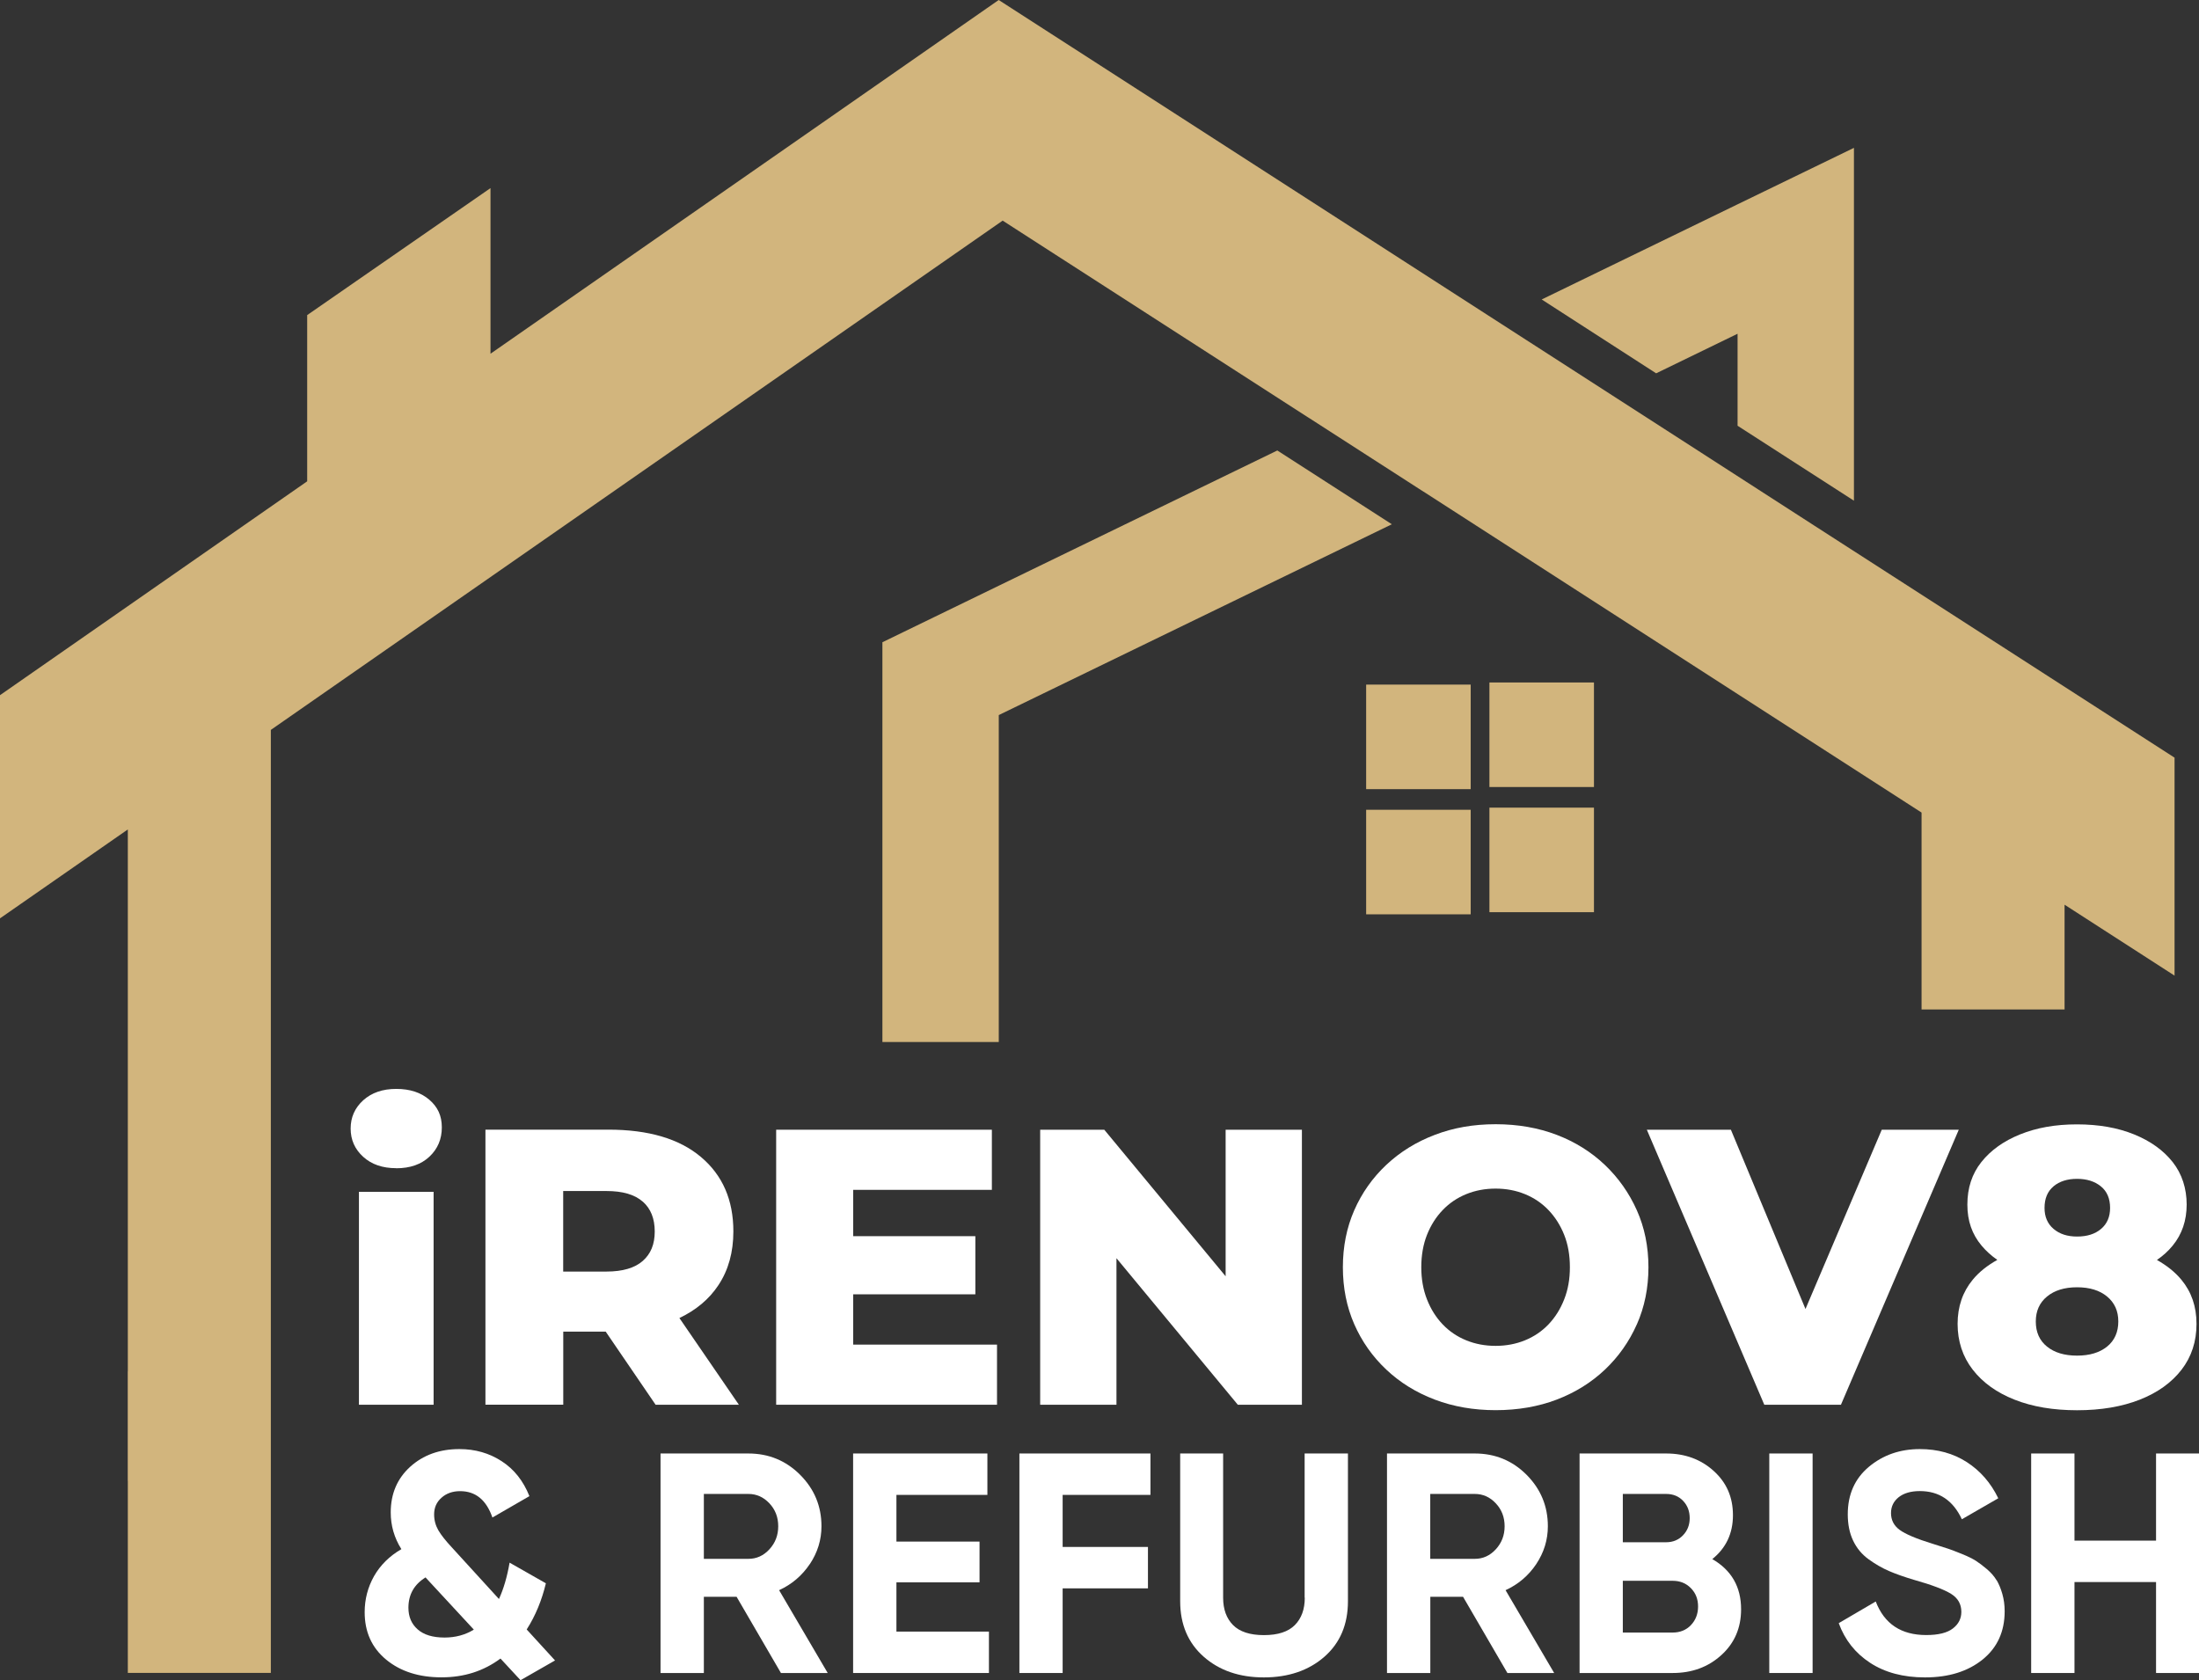
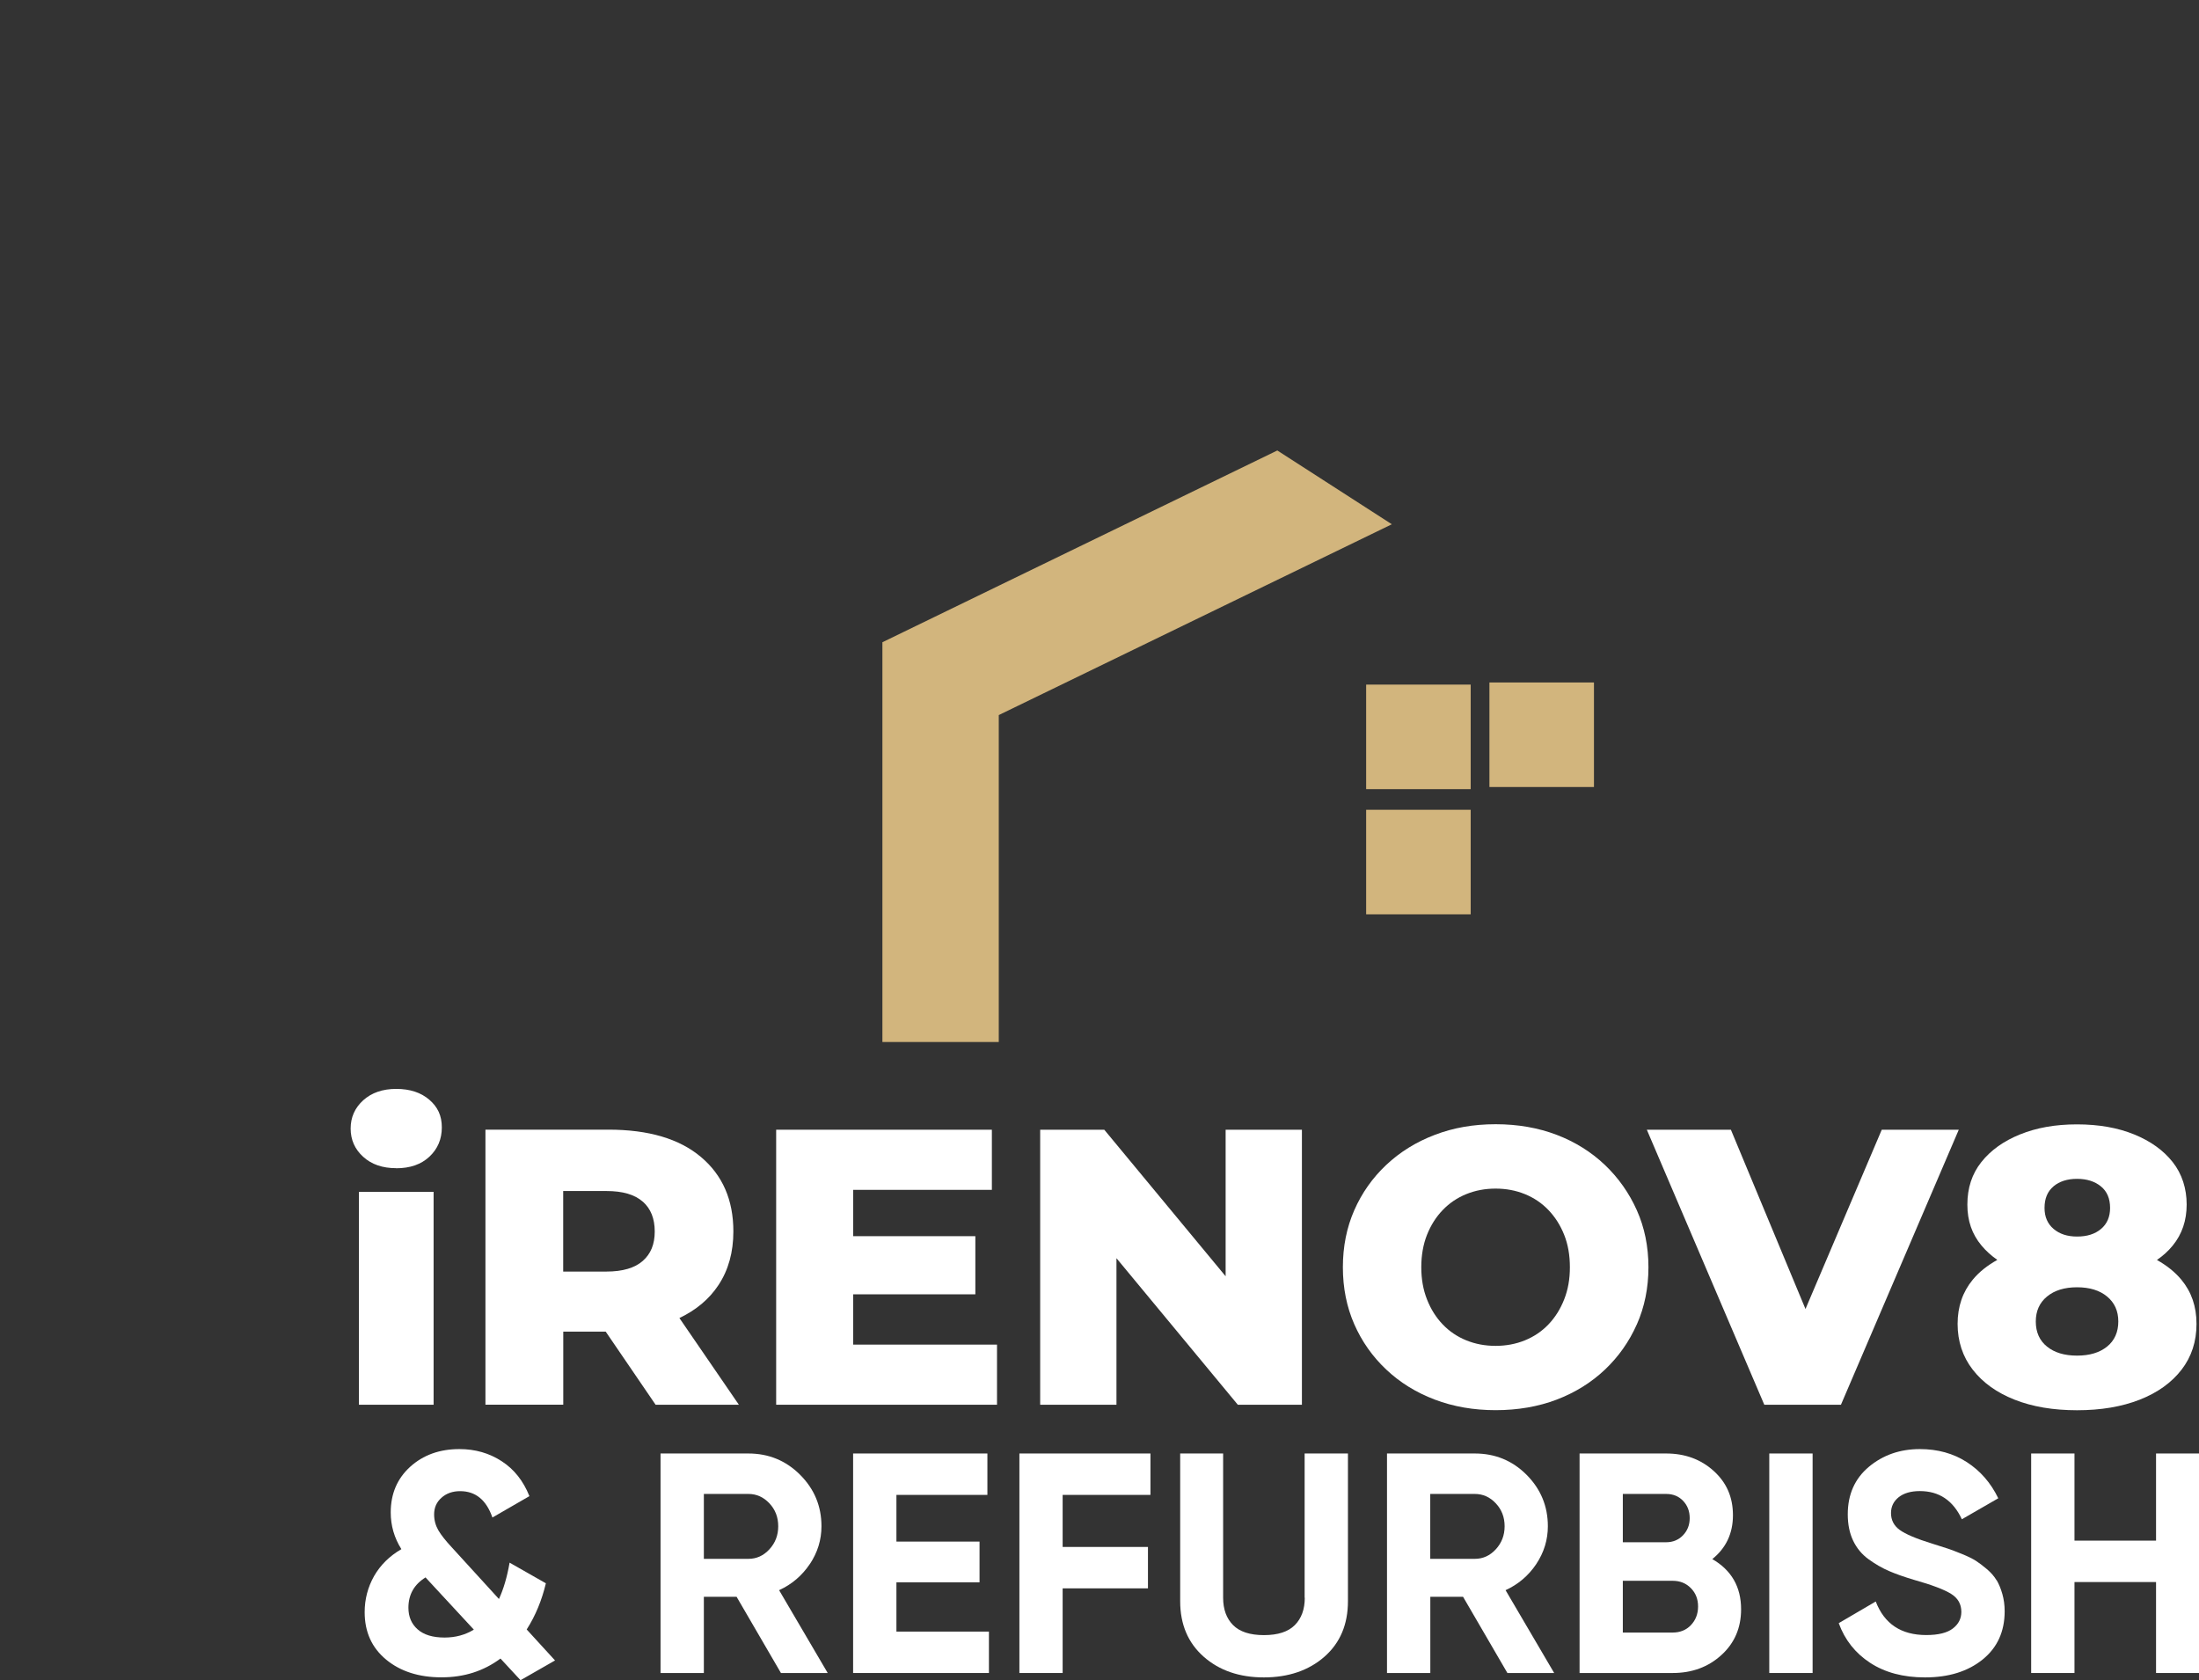
<svg xmlns="http://www.w3.org/2000/svg" viewBox="0 0 299.52 228.86">
  <rect x="0" y="0" width="299.52" height="228.86" fill="#333333" stroke="none" />
  <defs>
    <style>      .cls-1 {        fill: #fff;      }      .cls-2 {        fill: #d2b57d;      }    </style>
  </defs>
  <g>
    <g id="Layer_1">
      <g>
        <g>
          <rect class="cls-1" x="48.89" y="162.34" width="10.17" height="29" />
          <path class="cls-1" d="M53.97,159.13c1.89,0,3.4-.53,4.52-1.58,1.12-1.05,1.69-2.38,1.69-3.99s-.57-2.79-1.71-3.77c-1.14-.98-2.64-1.47-4.5-1.47s-3.35.52-4.5,1.55c-1.14,1.04-1.71,2.32-1.71,3.85s.57,2.82,1.71,3.85c1.14,1.04,2.64,1.55,4.5,1.55Z" />
          <path class="cls-1" d="M89.29,191.34h11.35l-8.1-11.81c2.26-1.08,4.05-2.56,5.32-4.49,1.36-2.05,2.03-4.49,2.03-7.31,0-4.28-1.47-7.66-4.42-10.14-2.94-2.48-7.14-3.72-12.6-3.72h-16.75v37.46h10.6v-9.95h5.78l6.79,9.95ZM87.55,163.67c1.09.96,1.63,2.32,1.63,4.07s-.54,3.05-1.63,4.01c-1.09.96-2.74,1.45-4.95,1.45h-5.89v-10.97h5.89c2.21,0,3.86.48,4.95,1.45Z" />
          <polygon class="cls-1" points="116.21 176.3 132.85 176.3 132.85 168.38 116.21 168.38 116.21 162.07 135.1 162.07 135.1 153.88 105.72 153.88 105.72 191.34 135.8 191.34 135.8 183.15 116.21 183.15 116.21 176.3" />
          <polygon class="cls-1" points="152.07 171.38 168.6 191.34 177.33 191.34 177.33 153.88 166.94 153.88 166.94 173.84 150.41 153.88 141.68 153.88 141.68 191.34 152.07 191.34 152.07 171.38" />
          <path class="cls-1" d="M222.95,180.4c1.05-2.37,1.58-4.97,1.58-7.79s-.53-5.41-1.58-7.76c-1.05-2.35-2.51-4.42-4.36-6.18s-4.04-3.13-6.55-4.09c-2.52-.96-5.29-1.45-8.32-1.45s-5.76.48-8.29,1.45c-2.53.96-4.74,2.33-6.61,4.09s-3.33,3.83-4.36,6.18-1.55,4.94-1.55,7.76.52,5.41,1.55,7.76,2.49,4.42,4.36,6.18c1.87,1.77,4.08,3.13,6.61,4.09,2.53.96,5.3,1.44,8.29,1.44s5.81-.48,8.32-1.44c2.51-.96,4.7-2.32,6.55-4.07s3.31-3.81,4.36-6.18ZM213.05,177c-.52,1.32-1.23,2.45-2.14,3.4-.91.95-1.98,1.67-3.21,2.17-1.23.5-2.56.75-3.99.75s-2.76-.25-3.99-.75c-1.23-.5-2.3-1.22-3.21-2.17-.91-.95-1.62-2.08-2.14-3.4-.52-1.32-.78-2.78-.78-4.39s.26-3.11.78-4.42c.52-1.3,1.23-2.43,2.14-3.37.91-.95,1.98-1.67,3.21-2.17,1.23-.5,2.56-.75,3.99-.75s2.76.25,3.99.75c1.23.5,2.3,1.22,3.21,2.17.91.95,1.62,2.07,2.14,3.37.52,1.3.78,2.77.78,4.42s-.26,3.07-.78,4.39Z" />
          <polygon class="cls-1" points="266.8 153.88 256.31 153.88 245.92 178.3 235.76 153.88 224.31 153.88 240.31 191.34 250.75 191.34 266.8 153.88" />
          <path class="cls-1" d="M291.45,190.65c2.44-.96,4.34-2.33,5.7-4.09,1.36-1.77,2.03-3.84,2.03-6.23s-.69-4.36-2.06-6.02c-.88-1.06-2.01-1.95-3.33-2.69.83-.57,1.55-1.22,2.15-1.96,1.27-1.55,1.9-3.42,1.9-5.59s-.63-4.17-1.9-5.78c-1.27-1.61-3.02-2.86-5.25-3.77-2.23-.91-4.83-1.37-7.79-1.37s-5.51.46-7.76,1.37c-2.25.91-4,2.17-5.27,3.77s-1.9,3.53-1.9,5.78.64,4.04,1.93,5.59c.61.73,1.33,1.38,2.15,1.95-1.33.74-2.47,1.63-3.35,2.7-1.37,1.66-2.06,3.67-2.06,6.02s.69,4.47,2.06,6.23c1.37,1.77,3.27,3.13,5.7,4.09,2.43.96,5.26,1.44,8.51,1.44s6.09-.48,8.54-1.44ZM279.7,161.59c.82-.68,1.89-1.02,3.21-1.02s2.4.34,3.24,1.02c.84.68,1.26,1.66,1.26,2.94,0,1.21-.41,2.17-1.23,2.86-.82.7-1.91,1.04-3.26,1.04s-2.39-.35-3.21-1.04c-.82-.7-1.23-1.65-1.23-2.86,0-1.28.41-2.26,1.23-2.94ZM277.29,180c0-1.43.51-2.56,1.53-3.4,1.02-.84,2.38-1.26,4.09-1.26s3.08.42,4.09,1.26c1.02.84,1.53,1.97,1.53,3.4s-.51,2.6-1.53,3.42c-1.02.82-2.38,1.23-4.09,1.23s-3.08-.41-4.09-1.23c-1.02-.82-1.53-1.96-1.53-3.42Z" />
          <path class="cls-1" d="M74.37,215.67l-4.96-2.82c-.34,1.96-.83,3.61-1.45,4.95l-6.39-7c-.85-.91-1.47-1.69-1.86-2.35-.38-.66-.58-1.38-.58-2.18,0-.91.33-1.67,1-2.26.67-.6,1.52-.9,2.54-.9,2.11,0,3.57,1.2,4.4,3.59l5.04-2.91c-.83-2.08-2.09-3.67-3.78-4.76-1.69-1.1-3.61-1.65-5.75-1.65-2.71,0-4.94.81-6.71,2.41-1.77,1.61-2.65,3.68-2.65,6.22,0,1.79.48,3.46,1.45,5-1.62.94-2.86,2.17-3.72,3.67-.85,1.51-1.28,3.15-1.28,4.91,0,2.71.98,4.86,2.93,6.47,1.95,1.61,4.47,2.41,7.54,2.41s5.73-.85,8.03-2.56l2.73,2.95,4.7-2.69-3.86-4.22c1.2-1.88,2.06-3.98,2.61-6.28ZM60.55,223.05c-1.6,0-2.82-.37-3.66-1.11-.84-.74-1.26-1.72-1.26-2.95,0-1.79.78-3.18,2.35-4.14,0,.03.03.07.09.13l6.47,6.99c-1.17.72-2.5,1.08-3.98,1.08Z" />
          <path class="cls-1" d="M110.31,213.04c1.05-1.58,1.58-3.3,1.58-5.15,0-2.73-.97-5.07-2.91-7.01-1.94-1.94-4.29-2.9-7.05-2.9h-11.96v29.9h5.9v-10.38h4.46l6.04,10.38h6.37l-6.62-11.28c1.74-.8,3.13-1.99,4.19-3.57ZM104.8,211.03c-.8.87-1.75,1.3-2.86,1.3h-6.07v-8.84h6.07c1.11,0,2.06.43,2.86,1.28.8.85,1.2,1.89,1.2,3.12s-.4,2.27-1.2,3.14Z" />
          <polygon class="cls-1" points="122.1 215.53 133.42 215.53 133.42 209.98 122.1 209.98 122.1 203.62 134.49 203.62 134.49 197.98 116.2 197.98 116.2 227.88 134.7 227.88 134.7 222.24 122.1 222.24 122.1 215.53" />
          <polygon class="cls-1" points="138.85 227.88 144.74 227.88 144.74 216.35 156.36 216.35 156.36 210.71 144.74 210.71 144.74 203.62 156.7 203.62 156.7 197.98 138.85 197.98 138.85 227.88" />
          <path class="cls-1" d="M177.72,217.63c0,1.57-.45,2.81-1.35,3.72-.9.91-2.3,1.37-4.21,1.37s-3.31-.46-4.21-1.37c-.9-.91-1.35-2.15-1.35-3.72v-19.65h-5.85v20.12c0,3.16,1.07,5.68,3.2,7.56s4.87,2.82,8.2,2.82,6.11-.94,8.25-2.82c2.14-1.88,3.2-4.4,3.2-7.56v-20.12h-5.9v19.65Z" />
          <path class="cls-1" d="M209.25,213.04c1.05-1.58,1.58-3.3,1.58-5.15,0-2.73-.97-5.07-2.9-7.01-1.94-1.94-4.29-2.9-7.05-2.9h-11.96v29.9h5.9v-10.38h4.46l6.04,10.38h6.37l-6.62-11.28c1.74-.8,3.13-1.99,4.19-3.57ZM203.74,211.03c-.8.87-1.75,1.3-2.86,1.3h-6.07v-8.84h6.07c1.11,0,2.07.43,2.86,1.28.8.85,1.2,1.89,1.2,3.12s-.4,2.27-1.2,3.14Z" />
          <path class="cls-1" d="M233.22,212.37c1.88-1.51,2.82-3.5,2.82-5.98s-.88-4.46-2.63-6.04c-1.75-1.58-3.91-2.37-6.47-2.37h-11.79v29.9h12.69c2.62,0,4.83-.81,6.62-2.44,1.79-1.62,2.69-3.7,2.69-6.24,0-3.05-1.31-5.33-3.93-6.84ZM221.04,203.49h5.9c.94,0,1.71.31,2.31.94.6.63.9,1.41.9,2.35s-.31,1.72-.92,2.35c-.61.63-1.38.94-2.29.94h-5.9v-6.58ZM230.31,221.37c-.66.67-1.48,1-2.48,1h-6.79v-7.05h6.79c1,0,1.82.33,2.48,1s.98,1.5.98,2.5-.33,1.87-.98,2.54Z" />
          <rect class="cls-1" x="240.99" y="197.98" width="5.9" height="29.9" />
          <path class="cls-1" d="M271.94,215.24c-.3-.51-.73-1.01-1.3-1.5-.57-.48-1.08-.87-1.52-1.15-.44-.28-1.07-.59-1.88-.92-.81-.33-1.45-.57-1.92-.73s-1.16-.38-2.07-.66c-2.22-.68-3.72-1.32-4.51-1.9s-1.17-1.35-1.17-2.29c0-.88.35-1.6,1.05-2.16.7-.55,1.66-.83,2.88-.83,2.62,0,4.53,1.28,5.72,3.84l4.96-2.86c-1.02-2.11-2.46-3.75-4.29-4.93s-3.97-1.77-6.39-1.77c-2.71,0-5.02.81-6.94,2.41-1.92,1.61-2.88,3.77-2.88,6.47,0,1.37.24,2.56.73,3.59s1.19,1.87,2.11,2.54c.93.67,1.85,1.2,2.78,1.6.92.4,2.06.8,3.4,1.2,2.42.68,4.1,1.32,5.04,1.9.94.58,1.41,1.4,1.41,2.46,0,.91-.38,1.67-1.15,2.26-.77.6-1.98.9-3.63.9-3.42,0-5.71-1.52-6.88-4.57l-5.04,2.95c.83,2.28,2.25,4.08,4.27,5.4s4.51,1.99,7.48,1.99c3.22,0,5.83-.81,7.84-2.43s3.01-3.82,3.01-6.58c0-.85-.11-1.64-.32-2.37-.21-.73-.47-1.35-.77-1.86Z" />
          <polygon class="cls-1" points="293.67 197.98 293.67 209.85 282.56 209.85 282.56 197.98 276.66 197.98 276.66 227.88 282.56 227.88 282.56 215.49 293.67 215.49 293.67 227.88 299.52 227.88 299.52 197.98 293.67 197.98" />
        </g>
        <g>
          <g>
            <rect class="cls-2" x="186.08" y="93.25" width="14.24" height="14.24" />
            <rect class="cls-2" x="202.87" y="92.96" width="14.24" height="14.24" />
            <rect class="cls-2" x="186.08" y="110.3" width="14.24" height="14.24" />
-             <rect class="cls-2" x="202.87" y="110.01" width="14.24" height="14.24" />
          </g>
          <g>
-             <polygon class="cls-2" points="236.67 45.46 236.67 57.99 252.52 68.2 252.52 20.14 236.67 27.83 209.99 40.79 225.58 50.85 236.67 45.46" />
            <polygon class="cls-2" points="173.98 61.36 136.04 79.78 120.19 87.48 120.19 105.1 120.19 141.93 136.04 141.93 136.04 97.4 189.58 71.41 173.98 61.36 173.98 61.36" />
-             <polygon class="cls-2" points="296.19 103.2 279.24 92.28 263.39 82.07 247.1 71.58 231.25 61.36 220.17 54.22 204.57 44.17 158.72 14.62 136.03 0 113.87 15.43 66.81 48.18 66.81 25.62 41.84 42.92 41.84 65.56 0 94.69 0 125.09 17.41 112.98 17.41 186.8 17.4 186.8 17.4 201.69 17.41 201.69 17.41 227.87 36.89 227.87 36.89 99.42 136.57 30.05 178.29 56.93 178.3 56.93 193.89 66.97 193.9 66.97 261.73 110.68 261.73 137.5 263.39 137.5 279.24 137.5 281.21 137.5 281.21 123.23 296.19 132.89 296.19 103.2" />
          </g>
        </g>
      </g>
    </g>
  </g>
</svg>